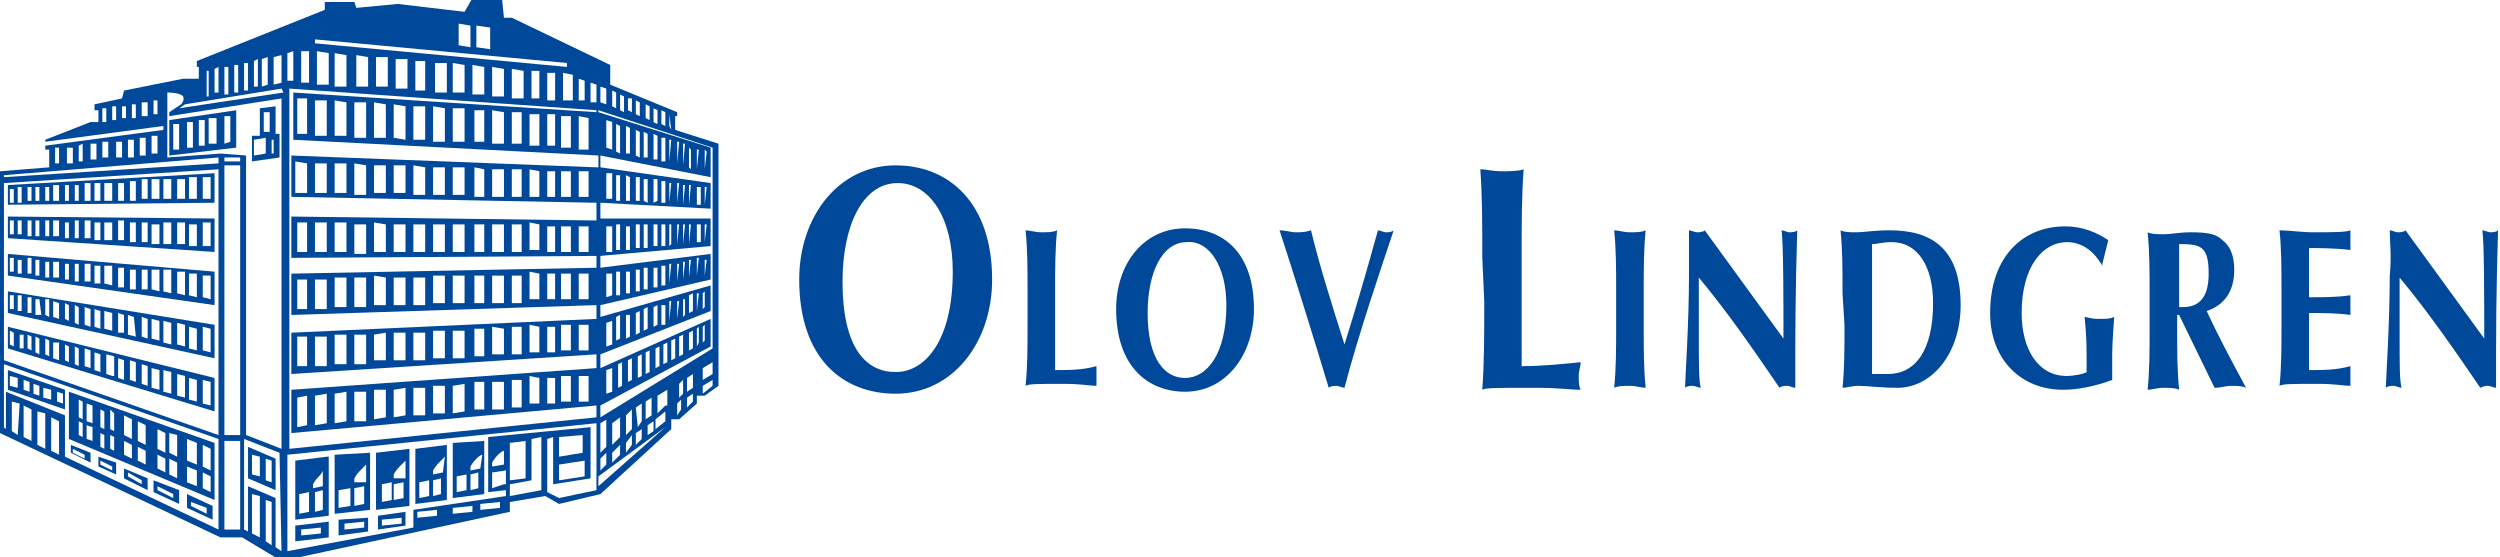
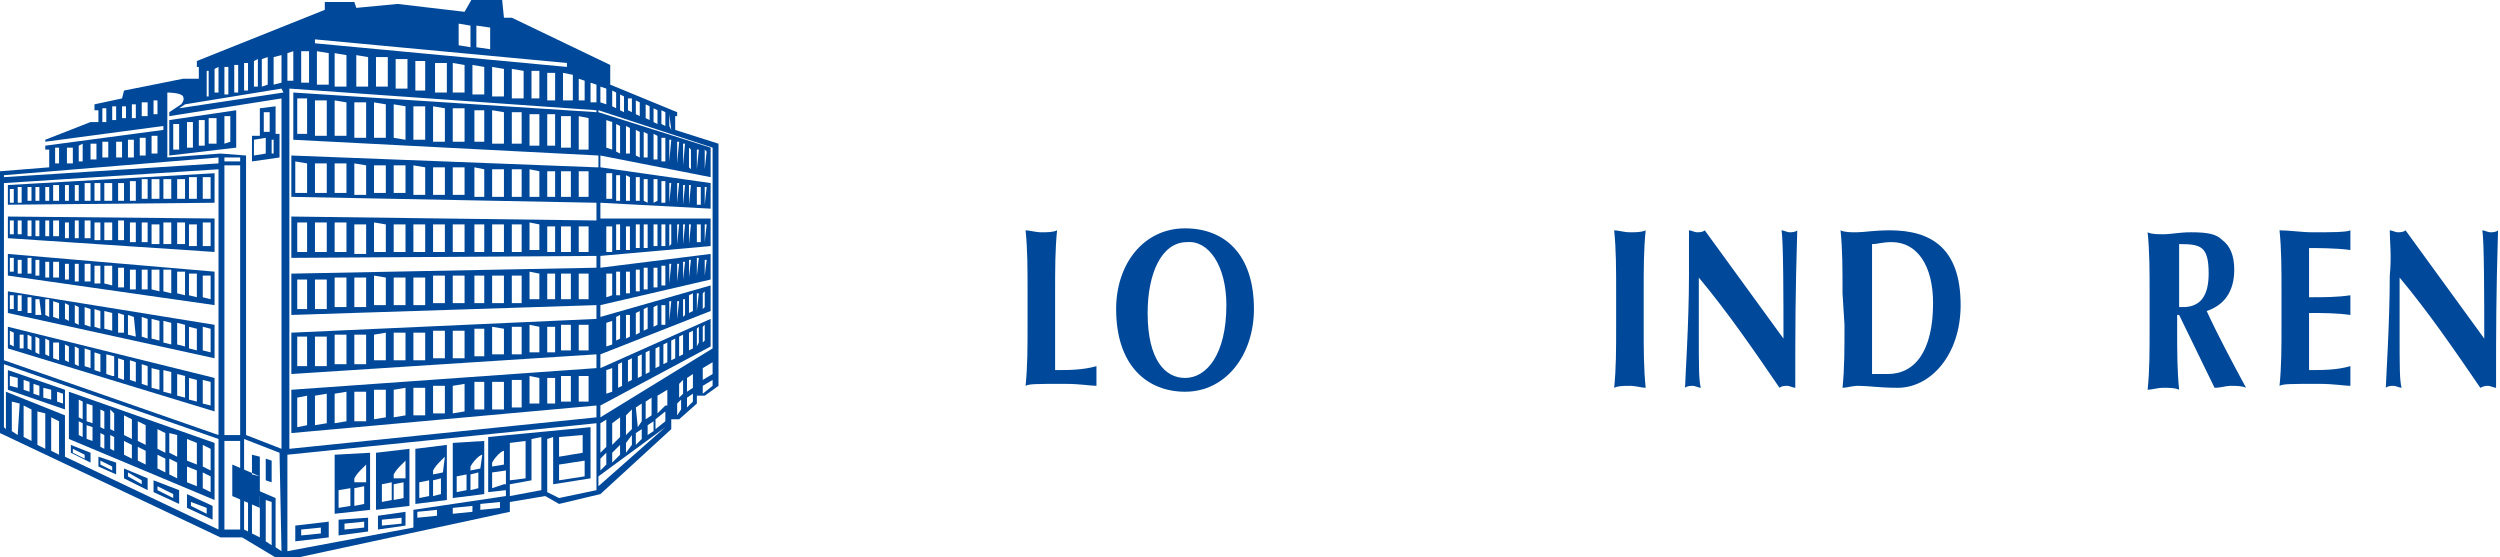
<svg xmlns="http://www.w3.org/2000/svg" version="1.1" id="Lager_1" x="0px" y="0px" width="127px" height="28.3px" viewBox="0 0 127 28.3" style="enable-background:new 0 0 127 28.3;" xml:space="preserve">
  <style type="text/css">
	.st0{fill:#004899;}
</style>
-   <path class="st0" d="M40.6,14.2c0,4,2.2,5.8,4.9,5.8c2.9,0,4.9-2.6,4.9-5.8c0-3.9-2.2-5.8-4.9-5.8C42.6,8.4,40.6,11,40.6,14.2   M48.4,13.8c0,3.5-1.4,5.1-2.9,5.1s-2.7-1.2-2.7-4.6c0-2.8,1-5,2.8-5C47.2,9.3,48.4,11,48.4,13.8" />
  <path class="st0" d="M52.2,14.9c0-1.3,0-2.2-0.1-3.2c0.2,0,0.5,0.1,0.8,0.1s0.6,0,0.8-0.1c-0.1,1-0.1,1.9-0.1,3.2v1.6  c0,0.9,0,1.7,0,2.3c0.7,0,1.4,0,2.1-0.2c0,0.2,0,0.3,0,0.5s0,0.4,0,0.5c-0.3,0-0.8-0.1-1.6-0.1c-1.5,0-1.8,0-2,0.1  c0.1-1,0.1-1.9,0.1-3.2" />
  <path class="st0" d="M56.7,15.7c0,2.9,1.6,4.2,3.5,4.2c2.1,0,3.5-1.9,3.5-4.2c0-2.8-1.5-4.1-3.5-4.1C58.1,11.6,56.7,13.4,56.7,15.7   M62.3,15.5c0,2.5-1,3.7-2.1,3.7c-1,0-1.9-0.9-1.9-3.3c0-2,0.7-3.6,2-3.6C61.4,12.2,62.3,13.5,62.3,15.5" />
-   <path class="st0" d="M70,11.7c0.1,0,0.3,0.1,0.4,0.1s0.3,0,0.4-0.1c-0.6,1.8-1.8,5.3-2.5,8c-0.1,0-0.3-0.1-0.4-0.1s-0.3,0-0.4,0.1  c-0.6-2-1.9-6.2-2.5-8c0.3,0,0.6,0.1,0.8,0.1c0.3,0,0.5,0,0.8-0.1c0.4,1.7,1.1,3.9,1.7,5.8C68.9,15.6,69.5,13.5,70,11.7" />
-   <path class="st0" d="M75.3,13.1c0-1.8,0-3.1-0.1-4.5c0.3,0,0.6,0.1,1.1,0.1c0.4,0,0.8,0,1.1-0.1c-0.1,1.4-0.1,2.7-0.1,4.5v2.2  c0,1.2,0,2.4,0,3.3c1,0,2-0.1,3-0.2c0,0.2-0.1,0.4-0.1,0.7c0,0.3,0,0.5,0.1,0.7c-0.5,0-1.1-0.1-2.3-0.1c-2.1,0-2.5,0-2.7,0.1  c0.1-1.4,0.1-2.7,0.1-4.5" />
  <path class="st0" d="M82.1,14.9c0-1.3,0-2.2-0.1-3.2c0.2,0,0.5,0.1,0.8,0.1s0.6,0,0.8-0.1c-0.1,1-0.1,1.9-0.1,3.2v1.6  c0,1.3,0,2.2,0.1,3.2c-0.2,0-0.5-0.1-0.8-0.1s-0.6,0-0.8,0.1c0.1-1,0.1-1.9,0.1-3.2" />
  <path class="st0" d="M85.8,11.7c0.1,0,0.3,0.1,0.4,0.1s0.3,0,0.4-0.1c1.3,1.8,2.7,3.7,4,5.5c0-1.8,0-5-0.1-5.5  c0.1,0,0.3,0.1,0.4,0.1s0.3,0,0.4-0.1c-0.1,3.4-0.1,4.9-0.1,8c-0.1,0-0.3-0.1-0.4-0.1s-0.3,0-0.4,0.1c-1.3-1.9-2.6-3.8-4.1-5.6  c0,0.9,0,1.8,0,2.7c0,1.9,0,2.5,0.1,2.9c-0.1,0-0.3-0.1-0.4-0.1s-0.3,0-0.4,0.1c0-0.3,0.2-3.3,0.2-5.7C85.8,13,85.8,12.3,85.8,11.7" />
  <path class="st0" d="M93.7,16.5c0,1.3,0,2.2-0.1,3.2c0.2,0,0.5-0.1,0.8-0.1c0.5,0,1.1,0.1,2,0.1c1.7,0,3.2-1.7,3.2-4.2  c0-2.9-1.5-3.8-3.6-3.8c-0.8,0-1.3,0.1-1.7,0.1c-0.3,0-0.6,0-0.8-0.1c0.1,1,0.1,1.9,0.1,3.2L93.7,16.5L93.7,16.5z M95.1,14.7  c0-0.6,0-2,0-2.3c0.3,0,0.5-0.1,1-0.1c1.3,0,2.1,1.2,2.1,3.1c0,2.4-0.9,3.6-2.3,3.6c-0.4,0-0.6,0-0.8,0c0-0.2,0-1.6,0-2.3" />
-   <path class="st0" d="M106.8,13.5c-0.4-0.7-1-1.2-1.8-1.2c-1.2,0-2.3,1.2-2.3,3.6c0,1.8,0.8,3.2,2.3,3.2c0.3,0,0.9-0.1,1-0.2  c0-0.2,0-0.5,0-0.8c0-1.3-0.1-1.8-0.1-2c0.1,0,0.3,0.1,0.7,0.1c0.4,0,0.6,0,0.8-0.1c0,0.2-0.1,1.2-0.1,1.9c0,0.5,0,1.1,0,1.3  c-0.8,0.3-1.7,0.5-2.5,0.5c-2.1,0-3.7-1.5-3.7-3.9c0-2.9,1.7-4.4,3.8-4.4c0.9,0,1.6,0.3,2.2,0.7c-0.1,0.4-0.2,0.8-0.3,1.2" />
  <path class="st0" d="M112.5,19.7c0.3,0,0.6-0.1,0.8-0.1c0.3,0,0.6,0,0.8,0.1c-0.7-1.3-1.4-2.6-2-3.9c0.9-0.3,1.4-1,1.4-2.1  c0-0.7-0.2-1.2-0.6-1.5c-0.3-0.3-0.7-0.4-1.6-0.4c-0.6,0-1,0.1-1.4,0.1c-0.3,0-0.6,0-0.8-0.1c0.1,1,0.1,1.9,0.1,3.2v1.6  c0,1.3,0,2.2-0.1,3.2c0.2,0,0.5-0.1,0.8-0.1s0.6,0,0.8,0.1c-0.1-1-0.1-1.9-0.1-3.2V16h0.1L112.5,19.7z M112.2,13.9  c0,1.1-0.4,1.7-1.3,1.7c-0.1,0-0.1,0-0.2,0c0-1.1,0-2.1,0-3.2C111.8,12.4,112.2,12.5,112.2,13.9" />
  <path class="st0" d="M115.9,14.9c0-1.3,0-2.2-0.1-3.2c0.5,0,1.1,0.1,1.7,0.1c0.9,0,1.7,0,1.9-0.1c0,0.1,0,0.3,0,0.5s0,0.3,0,0.5  c-0.7-0.1-1.8-0.1-2.1-0.1c0,0.8,0,1.7,0,2.5c0.8,0,1.4,0,2.1-0.1c0,0.3,0,0.4,0,0.5s0,0.2,0,0.5c-0.7-0.1-1.4-0.1-2.1-0.1  c0,0.5,0,1,0,1.5s0,1,0,1.4c0.7,0,1.4,0,2.1-0.2c0,0.2,0,0.3,0,0.5s0,0.4,0,0.5c-0.3,0-0.8-0.1-1.6-0.1c-1.5,0-1.8,0-2,0.1  c0.1-1,0.1-1.9,0.1-3.2" />
  <path class="st0" d="M121.4,11.7c0.1,0,0.3,0.1,0.4,0.1s0.3,0,0.4-0.1c1.3,1.8,2.7,3.7,4,5.5c0-1.8,0-5-0.1-5.5  c0.1,0,0.3,0.1,0.4,0.1s0.3,0,0.4-0.1c-0.1,3.4-0.1,4.9-0.1,8c-0.1,0-0.3-0.1-0.4-0.1s-0.2,0-0.4,0.1c-1.3-1.9-2.6-3.8-4.1-5.6  c0,0.9,0,1.8,0,2.7c0,1.9,0,2.5,0.1,2.9c-0.1,0-0.3-0.1-0.4-0.1s-0.3,0-0.4,0.1c0-0.3,0.2-3.3,0.2-5.7  C121.5,13,121.4,12.3,121.4,11.7" />
  <path class="st0" d="M35.8,8.6v-1l0.1,0.1L35.8,8.6L35.8,8.6z M35.4,8.6v-1h0.1L35.4,8.6L35.4,8.6z M35,8.5v-1l0.1,0.1v1L35,8.5z   M34.7,8.4V7.3h0.1L34.7,8.4L34.7,8.4z M34.4,8.3V7.2h0.1L34.4,8.3L34.4,8.3z M34,8.2V7.1h0.1L34,8.2L34,8.2z M33.6,8.2V7h0.2v1.2  H33.6z M33.2,8.1V6.8l0.2,0.1v1.2H33.2z M32.7,8V6.7l0.2,0.1V8H32.7z M32.3,7.9V6.6l0.2,0.1V8L32.3,7.9z M31.8,7.8V6.4L32,6.5v1.3  H31.8z M31.3,7.7V6.3l0.2,0.1v1.4L31.3,7.7z M30.8,7.5V6.1l0.3,0.1v1.4L30.8,7.5z M35.8,10.4V9.5h0.1L35.8,10.4L35.8,10.4z   M35.4,10.4V9.5h0.2l0,0v0.9H35.4z M35,10.4v-1h0.1L35,10.4L35,10.4z M34.7,10.4v-1h0.1L34.7,10.4L34.7,10.4z M34.4,10.3v-1h0.1  L34.4,10.3L34.4,10.3z M34,10.3v-1h0.1L34,10.3L34,10.3z M33.6,10.3V9.2h0.2v1.1H33.6z M33.2,10.3V9.1h0.2v1.1L33.2,10.3z   M32.7,10.2V9.1h0.2v1.2L32.7,10.2z M32.3,10.2V9h0.2v1.2H32.3z M31.8,10.2V8.9L32,9v1.2H31.8z M31.3,10.2V8.9h0.2v1.3H31.3z   M30.8,10.1V8.8h0.3v1.3H30.8z M35.8,12.3v-0.9h0.1L35.8,12.3L35.8,12.3z M35.4,12.3v-0.9h0.2l0,0v0.9H35.4z M35,12.4v-1h0.1  L35,12.4L35,12.4z M34.7,12.4v-1h0.1L34.7,12.4L34.7,12.4z M34.4,12.4v-1h0.1L34.4,12.4L34.4,12.4z M34,12.5v-1.1h0.1v1L34,12.5z   M33.6,12.5v-1.1h0.2v1.1H33.6z M33.2,12.5v-1.1h0.2v1.1H33.2z M32.7,12.6v-1.2h0.2v1.2H32.7z M32.3,12.6v-1.2h0.2v1.2H32.3z   M31.8,12.7v-1.2H32v1.2H31.8z M31.3,12.7v-1.3h0.2v1.3H31.3z M30.8,12.8v-1.3h0.3v1.3H30.8z M35.8,14v-0.8h0.1L35.8,14L35.8,14z   M35.4,14v-0.9h0.1l0,0l0,0l0,0L35.4,14L35.4,14z M35,14.1v-0.9h0.1L35,14.1L35,14.1z M34.7,14.2v-0.9h0.1L34.7,14.2L34.7,14.2z   M34.4,14.3v-0.9h0.1L34.4,14.3L34.4,14.3z M34,14.4v-1h0.1L34,14.4L34,14.4z M33.6,14.5v-1h0.2v1H33.6z M33.2,14.6v-1h0.2v1H33.2z   M32.7,14.7v-1.1h0.2v1.1H32.7z M32.3,14.8v-1.1h0.2v1.1H32.3z M31.8,14.9v-1.1H32v1.1H31.8z M31.3,15v-1.2h0.2V15H31.3z M30.8,15.1  v-1.2h0.3V15L30.8,15.1z M35.7,15.7v-0.8l0.1-0.1v0.8L35.7,15.7z M35.4,15.8v-0.9h0.1l0,0l0,0l0,0L35.4,15.8L35.4,15.8z M35,15.9V15  l0.2-0.1v0.9L35,15.9z M34.7,16.1v-0.9h0.1V16L34.7,16.1z M34.4,16.2v-0.9h0.1L34.4,16.2L34.4,16.2z M34,16.3v-1h0.1L34,16.3  L34,16.3z M33.6,16.5v-1h0.2v1H33.6z M33.2,16.6v-1l0.2-0.1v1L33.2,16.6z M32.7,16.8v-1.1l0.2-0.1v1.1L32.7,16.8z M32.3,17v-1.1  l0.2-0.1v1.1L32.3,17z M31.8,17.2V16H32v1.1L31.8,17.2z M31.3,17.3v-1.2l0.2-0.1v1.2L31.3,17.3z M30.8,17.6v-1.2l0.3-0.1v1.2  L30.8,17.6z M35.7,17.4v-0.8l0.1-0.1v0.8L35.7,17.4z M35.4,17.6v-0.9l0.1-0.1l0,0v0.8L35.4,17.6z M35,17.8v-0.9l0.2-0.1v0.9L35,17.8  z M34.5,18.1v-1l0.2-0.1v1L34.5,18.1z M34.1,18.3v-1l0.2-0.1v1L34.1,18.3z M33.7,18.5v-1l0.2-0.1v1L33.7,18.5z M33.3,18.7v-1  l0.2-0.1v1L33.3,18.7z M32.8,19v-1.1l0.2-0.1v1.1L32.8,19z M32.4,19.2v-1.1l0.2-0.1v1.1L32.4,19.2z M31.9,19.4v-1.1l0.2-0.1v1.1  L31.9,19.4z M31.4,19.7v-1.2l0.2-0.1v1.2L31.4,19.7z M30.8,20v-1.2l0.3-0.1v1.2L30.8,20z M36.2,17.7l-5.7,3.5v-0.6l5.6-3v-1.4  l-5.6,2.5V18l5.6-2.2v-1.3l-5.6,1.6v-0.6l5.6-1.3v-1.3l-5.6,0.7V13l5.6-0.5v-1.4h-5.6v-0.8l5.6,0.3V9.3l-5.6-0.8V7.9L36.1,9V7.5  l-5.7-1.8V5.6l5.8,1.9C36.2,7.5,36.2,17.7,36.2,17.7z M36.2,18l-5.4,3.3v1.4L30.5,23v-1.5L36.2,18L36.2,18z M36.2,19l-0.5,0.3v-0.6  l0.5-0.3V19z M36.2,19.6L35.7,20v-0.4l0.5-0.3V19.6z M35.2,19.7l-0.3,0.2v-0.7l0.3-0.2V19.7z M35.2,20.4l-0.3,0.3v-0.5l0.3-0.2V20.4  z M34.7,20l-0.2,0.2v-0.7l0.2-0.2V20z M34.6,20.8l-0.2,0.3v-0.6l0.2-0.2V20.8z M33.8,20.6L33.4,21v-0.9l0.5-0.3v0.8H33.8z   M33.8,21.4l-0.5,0.4v-0.5l0.5-0.4V21.4z M32.8,21.3v-0.9l0.3-0.2v0.9L32.8,21.3z M33.2,21.4v0.5l-0.3,0.2v-0.5L33.2,21.4z   M32.6,21.8v0.5l-0.3,0.3V22L32.6,21.8z M32.4,21.7l-0.1-1l0.3-0.2v0.9L32.4,21.7z M31.8,22.1v-1l0.3-0.3v1L31.8,22.1z M32.1,22.1  v0.5L31.8,23v-0.5L32.1,22.1z M31.1,22.6v-1.1l0.4-0.3v1L31.1,22.6z M31.5,22.6v0.5l-0.4,0.4V23L31.5,22.6z M30.5,23.9v-0.6l0.3-0.3  v0.6L30.5,23.9z M33.8,21.7l-3.4,3v-0.5L33.8,21.7L33.8,21.7z M30.5,4.4l0.3,0.1v0.8l-0.3-0.1V4.4z M31.1,4.6l0.2,0.1v0.8l-0.2-0.1  V4.6z M31.5,4.8l0.2,0.1v0.8l-0.2-0.1V4.8z M31.9,5h0.2v0.7l-0.2-0.1C31.9,5.6,31.9,5,31.9,5z M32.3,5.1l0.2,0.1v0.7l-0.2-0.1V5.1z   M32.8,5.3L33,5.4v0.7L32.8,6V5.3z M33.2,5.5l0.2,0.1v0.7l-0.2-0.1V5.5z M33.6,5.6l0.2,0.1v0.7l-0.2-0.1V5.6z M34,5.8L34,5.8  l0.1,0.8L34,6.4V5.8z M30.3,5.2H30v-1l0.3,0.1V5.2z M15.6,5v1.8h-0.5V5H15.6z M16.6,5.1v1.8H16V5.1H16.6z M17.6,5.2v1.7H17V5.1  L17.6,5.2z M18.6,5.2V7H18V5.2H18.6z M19.6,5.3V7H19V5.2L19.6,5.3z M20.6,5.4v1.7L20,7V5.3L20.6,5.4z M21.6,5.4v1.7H21V5.4H21.6z   M22.6,5.5v1.7H22V5.4L22.6,5.5z M23.6,5.5v1.7H23V5.5H23.6z M24.6,5.6v1.6h-0.5V5.6H24.6z M25.6,5.7v1.6H25V5.6L25.6,5.7z   M26.5,5.7v1.6H26V5.7H26.5z M27.4,5.8v1.6h-0.5V5.8H27.4z M28.2,5.8v1.6h-0.4V5.8H28.2z M29,5.9v1.6h-0.5V5.9H29z M29.9,6v1.6h-0.5  V5.9L29.9,6z M15.6,20.1v1.5l-0.5,0.1v-1.5L15.6,20.1z M16.6,20v1.5L16,21.6v-1.5L16.6,20z M17.6,19.9v1.5L17,21.5V20L17.6,19.9z   M18.6,19.9v1.5H18v-1.5H18.6z M19.6,19.8v1.4L19,21.3v-1.5H19.6z M20.6,19.7v1.4L20,21.2v-1.4L20.6,19.7z M21.6,19.7v1.4H21v-1.4  H21.6z M22.6,19.6V21H22v-1.4H22.6z M23.6,19.5v1.4L23,21v-1.4L23.6,19.5z M24.6,19.4v1.4h-0.5v-1.4H24.6z M25.6,19.4v1.4H25v-1.4  H25.6z M26.5,19.3v1.4H26v-1.4H26.5z M27.4,19.2v1.3h-0.5v-1.4L27.4,19.2z M28.2,19.2v1.3h-0.4v-1.3H28.2z M29,19.1v1.3h-0.5v-1.3  H29z M29.9,19.1v1.3h-0.5v-1.3H29.9z M15.6,17.1v1.5h-0.5v-1.5H15.6z M16.6,17.1v1.5H16v-1.5H16.6z M17.6,17v1.5H17V17H17.6z   M18.6,17v1.5H18V17H18.6z M19.6,16.9v1.4H19V17L19.6,16.9z M20.6,16.9v1.4H20v-1.4H20.6z M21.6,16.9v1.4H21v-1.4H21.6z M22.6,16.8  v1.4H22v-1.4H22.6z M23.6,16.8v1.4H23v-1.4H23.6z M24.6,16.7v1.4h-0.5v-1.4H24.6z M25.6,16.7V18H25v-1.4L25.6,16.7z M26.5,16.6V18  H26v-1.4H26.5z M27.4,16.6v1.3h-0.5v-1.4L27.4,16.6z M28.2,16.6v1.3h-0.4v-1.3H28.2z M29,16.5v1.3h-0.5v-1.3H29z M29.9,16.5v1.3  h-0.5v-1.3H29.9z M15.6,14.2v1.5h-0.5v-1.5H15.6z M16.6,14.2v1.5H16v-1.5H16.6z M17.6,14.1v1.5H17v-1.5H17.6z M18.6,14.1v1.5H18  v-1.5H18.6z M19.6,14.1v1.4H19V14L19.6,14.1z M20.6,14.1v1.4H20v-1.4H20.6z M21.6,14.1v1.4H21v-1.4H21.6z M22.6,14v1.4H22V14H22.6z   M23.6,14v1.4H23V14H23.6z M24.6,14v1.4h-0.5V14H24.6z M25.6,14v1.4H25V14H25.6z M26.5,14v1.4H26V14H26.5z M27.4,13.9v1.3h-0.5v-1.4  L27.4,13.9z M28.2,13.9v1.3h-0.4v-1.3H28.2z M29,13.9v1.3h-0.5v-1.3H29z M29.9,13.9v1.3h-0.5v-1.3H29.9z M15.6,11.3v1.5h-0.5v-1.5  H15.6z M16.6,11.3v1.5H16v-1.5H16.6z M17.6,11.3v1.5H17v-1.5H17.6z M18.6,11.4v1.5H18v-1.5H18.6z M19.6,11.4v1.4H19v-1.5L19.6,11.4z   M20.6,11.4v1.4H20v-1.4H20.6z M21.6,11.4v1.4H21v-1.4H21.6z M22.6,11.4v1.4H22v-1.4H22.6z M23.6,11.4v1.4H23v-1.4H23.6z M24.6,11.4  v1.4h-0.5v-1.4H24.6z M25.6,11.4v1.4H25v-1.4H25.6z M26.5,11.4v1.4H26v-1.4H26.5z M27.4,11.4v1.3h-0.5v-1.4L27.4,11.4z M28.2,11.5  v1.3h-0.4v-1.3H28.2z M29,11.5v1.3h-0.5v-1.3H29z M29.9,11.5v1.3h-0.5v-1.3H29.9z M15.6,8.3v1.5H15V8.2L15.6,8.3z M16.6,8.3v1.5H16  V8.3H16.6z M17.6,8.3v1.5H17V8.3H17.6z M18.6,8.4v1.5H18V8.3L18.6,8.4z M19.6,8.4v1.4H19V8.4H19.6z M20.6,8.4v1.4H20V8.4H20.6z   M21.6,8.5v1.4H21V8.4L21.6,8.5z M22.6,8.5v1.4H22V8.5H22.6z M23.6,8.5v1.4H23V8.5H23.6z M24.6,8.6V10h-0.5V8.5L24.6,8.6z M25.6,8.6  V10H25V8.6H25.6z M26.5,8.6V10H26V8.6H26.5z M27.4,8.7V10h-0.5V8.6L27.4,8.7z M28.2,8.7V10h-0.4V8.7H28.2z M29,8.7V10h-0.5V8.7H29z   M29.9,8.7V10h-0.5V8.7H29.9z M30.3,8.5L14.8,7.9V10l15.5,0.3v0.9L14.8,11v2.1L30.3,13v0.6l-15.5,0.3V16l15.5-0.5v0.7l-15.5,0.7V19  l15.5-1v0.7l-15.5,1.1V22l15.5-1.4v0.6l-15.6,1.6V4.5l15.6,1.1v0.1l-15.4-1v2.4l15.5,0.8v0.6H30.3z M28.4,23.2v-1l1.2-0.1V23  L28.4,23.2z M29.7,23.4v0.8l-1.3,0.2v-0.8L29.7,23.4z M30.3,24.9l-1.9,0.4L27.8,25v-2.7l0.3-0.1v2.4l1.9-0.3v-2.6l-5.2,0.5V25  l0.9-0.1v0.3L21,25.9v0.9L14.6,28v-4.9l15.7-1.6V24.9z M25.9,22.5l0.8-0.1v1.9l-0.8,0.1V22.5z M27.5,24.9l-1.6,0.3v-0.6l1.1-0.2  v-2.1l0.5-0.1V24.9z M25,23.7v-0.2c0,0,0.1-0.2,0.3-0.4c0.2-0.2,0.3-0.2,0.3-0.2v0.7L25,23.7z M25.6,24.6L25,24.8V24l0.7-0.1v0.7  H25.6z M25.4,25.8l-1,0.1v-0.3l1-0.1V25.8z M24,26l-1,0.1v-0.3l1-0.1V26z M22.2,26.2l-1,0.1V26l1-0.1V26.2z M14.4,4.7L9.1,5.5  l0.3-0.2l4.9-0.8L14.4,4.7L14.4,4.7z M14.3,22.8l-1.8-0.7V7.9l-1.3-0.1L8.5,8V4.7c0,0,0.7,0,0.8,0.2S9.2,5.3,9.2,5.3L8.6,5.7v0.2  L14.3,5V22.8z M14.3,28L14,27.8v-2.5l-1.4-0.6V27l-0.2-0.1v-4.6l1.8,0.7L14.3,28L14.3,28z M13.8,27.7l-0.3-0.2v-2.1l0.3,0.1V27.7z   M13.2,27.3l-0.4-0.2v-2l0.4,0.1V27.3z M12.2,8.2h-0.8V8h0.8V8.2z M12.2,22.1h-0.8V8.4h0.8V22.1z M12.2,26.9h-0.8v-4.5h0.8V26.9z   M11.1,8.3L0.2,9V8.9L11.1,8V8.3z M11.1,22.1L0.2,18.3v-9l10.9-0.7C11.1,8.6,11.1,22.1,11.1,22.1z M11.1,26.9l-7.8-3.7v-2.1l-3-1.2  v1.9l-0.1-0.1v-3.2l10.9,3.8C11.1,22.3,11.1,26.9,11.1,26.9z M3,23.1l-0.4-0.2v-1.7L3,21.4V23.1z M2.3,22.8l-0.4-0.2v-1.7L2.3,21  V22.8z M1.6,22.4l-0.4-0.2v-1.6l0.4,0.2V22.4z M0.9,22.1l-0.3-0.2v-1.5L1,20.5L0.9,22.1z M2.8,7.5H3v0.8H2.8V7.5z M3.4,7.5h0.3v0.8  H3.4V7.5z M4,7.4l0.2-0.1v0.9H4V7.4z M4.6,7.3h0.3v0.8H4.6V7.3z M5.2,7.2h0.3V8H5.2V7.2z M5.9,7.2h0.3V8H5.9V7.2z M6.5,7.1h0.3V8  H6.5V7.1z M7.1,7h0.3v0.9H7.1V7z M7.7,6.9H8v0.9H7.7V6.9z M10.5,3.6h0.1v1.3h-0.1V3.6z M10.9,3.5l0.2-0.1v1.3h-0.2V3.5z M11.4,3.4  h0.2v1.4h-0.2V3.4z M11.9,3.3h0.2v1.4h-0.2V3.3z M12.4,3.2h0.2v1.4h-0.2V3.2z M12.9,3.1L13.1,3v1.4h-0.2L12.9,3.1z M13.6,2.9v1.4  l-0.3,0.1V3L13.6,2.9z M13.9,2.9l0.4-0.1v1.4l-0.4,0.1V2.9z M14.6,2.7l0.3-0.1v1.5h-0.3V2.7z M15.3,2.6h0.4v1.6h-0.4V2.6z M16.7,2.7  v1.6h-0.6V2.6L16.7,2.7z M17.6,2.8v1.6H17V2.7L17.6,2.8z M18.7,2.9v1.5h-0.6V2.8L18.7,2.9z M19.7,2.9v1.5h-0.6V2.9H19.7z M20.7,3  v1.5h-0.6V3H20.7z M21.6,3.1v1.5h-0.5V3.1H21.6z M22.7,3.2v1.5h-0.6V3.2H22.7z M23.6,3.3v1.4H23V3.2L23.6,3.3z M24.6,3.4v1.4H24V3.3  L24.6,3.4z M25.6,3.5v1.4H25V3.4L25.6,3.5z M26.6,3.6V5H26V3.5L26.6,3.6z M27.4,3.6V5H27V3.6H27.4z M28.2,3.7v1.4h-0.4V3.7H28.2z   M29.1,3.8v1.3h-0.5V3.7L29.1,3.8z M16,2l12.8,1.2v0.2L16,2.2V2z M23.3,1.2l0.6,0.1v1.1l-0.6-0.1V1.2z M24.2,1.3l0.7,0.1v1.1  l-0.7-0.1V1.3z M29.4,4l0.3,0.1v1h-0.3V4z M7.8,5.8V5.1H8v0.7L7.8,5.8z M7.2,5.9V5.2h0.3v0.7H7.2z M6.7,6V5.3h0.2V6H6.7z M6.2,6V5.4  h0.2V6H6.2z M5.7,6.1V5.4h0.2v0.7H5.7z M5.2,6.2V5.5h0.2v0.7H5.2z M34.3,6.6V5.9h0.1V5.7L31,4.3v-1l-5-2.4h-0.4l-0.1-1H24l-0.4,0.7  l-3.4-0.4l-2.1,0.2L18,0.1h-1.5v0.4L10,3.1v0.3h0.1V4H9.3l-3,0.6L6.2,5L4.8,5.3v0.3H5v0.6H4.6L2.3,7.1v0.1l6-0.8v0.2l-6,0.8v0.2h0.2  v0.9L0,8.7V22l11.2,5.3h1.1l2,1.2L25.9,26v-0.5l1.8-0.3l0.7,0.4l2.1-0.5l3.6-3.3v-0.5h0.4l0.9-0.8v-0.4h0.4l0.7-0.5V7.3L34.3,6.6z" />
  <path class="st0" d="M13.9,7.8h-0.1V7.1h0.1V7.8z M13.7,6.7h-0.3v-1h0.3V6.7z M13.5,7.8l-0.6,0.1V7.1L13.5,7V7.8z M14.2,6.8H14V5.4  l-0.8,0.1v1.4h-0.4v1.3L14.2,8V6.8z" />
  <path class="st0" d="M11.7,7.2l-0.3,0.1V5.9h0.3V7.2z M11,7.3h-0.4V6H11V7.3z M10.4,7.4h-0.3V6.1h0.3V7.4z M9.8,7.5H9.5V6.2h0.3V7.5  z M9.1,7.6H8.8V6.3h0.3V7.6z M12,5.6L8.6,6.1v1.8L12,7.5V5.6z" />
  <path class="st0" d="M10.7,10.1h-0.4V9h0.4V10.1z M10,10.1H9.6V9H10V10.1z M9.4,10.1H9v-1h0.4V10.1z M8.7,10.1H8.3v-1h0.4V10.1z   M8.1,10.1H7.7v-1h0.4V10.1z M7.5,10.1H7.2v-1h0.3V10.1z M6.9,10.2H6.6v-1h0.3V10.2z M6.3,10.2H6V9.3h0.3V10.2z M5.7,10.2H5.3V9.3  h0.4V10.2z M5.1,10.2H4.8V9.3h0.3V10.2z M4.6,10.2H4.3V9.3h0.3V10.2z M4,10.2H3.8V9.4H4V10.2z M3.5,10.2H3.3V9.4h0.2V10.2z M3,10.2  H2.7V9.4H3V10.2z M2.5,10.2H2.3V9.5h0.2V10.2z M2,10.2H1.8V9.5H2V10.2z M1.6,10.2H1.4V9.5h0.2V10.2z M1.1,10.3H0.9V9.5h0.2V10.3z   M0.7,10.3H0.5V9.6h0.2V10.3z M10.9,8.8L0.4,9.4v1l10.5-0.1V8.8z" />
  <path class="st0" d="M10.7,12.5h-0.4v-1.2h0.4V12.5z M10,12.5H9.6v-1.1H10V12.5z M9.4,12.4H9v-1.1h0.4V12.4z M8.7,12.4H8.3v-1.1h0.4  V12.4z M8.1,12.4H7.7v-1h0.4V12.4z M7.5,12.3H7.2v-1h0.3V12.3z M6.9,12.3H6.6v-1h0.3V12.3z M6.3,12.2H6v-1h0.3V12.2z M5.7,12.2H5.3  v-0.9h0.4V12.2z M5.1,12.2H4.8v-0.9h0.3V12.2z M4.6,12.1H4.3v-0.9h0.3V12.1z M4,12.1H3.8v-0.9H4V12.1z M3.5,12.1H3.3v-0.8h0.2V12.1z   M3,12H2.7v-0.8H3V12z M2.5,12H2.3v-0.8h0.2V12z M2,12H1.8v-0.8H2V12z M1.6,12H1.4v-0.8h0.2V12z M1.1,11.9H0.9v-0.7h0.2V11.9z   M0.7,11.9H0.5v-0.7h0.2V11.9z M10.9,11.1L0.4,11v1.1l10.5,0.7V11.1z" />
  <path class="st0" d="M10.7,15.2l-0.4-0.1V14h0.4V15.2z M10,15.1L9.6,15v-1.1H10V15.1z M9.4,15L9,14.9v-1.1h0.4V15z M8.7,14.9  l-0.4-0.1v-1.1h0.4V14.9z M8.1,14.8l-0.4-0.1v-1h0.4V14.8z M7.5,14.7H7.2v-1h0.3V14.7z M6.9,14.7H6.6v-1h0.3V14.7z M6.3,14.6H6v-1  h0.3V14.6z M5.7,14.5l-0.4-0.1v-0.9h0.4V14.5z M5.1,14.4H4.8v-0.9h0.3V14.4z M4.6,14.3H4.3v-0.9h0.3V14.3z M4,14.3H3.8v-0.9H4V14.3z   M3.5,14.2H3.3v-0.8h0.2V14.2z M3,14.1H2.7v-0.8H3V14.1z M2.5,14.1H2.3v-0.8h0.2V14.1z M2,14H1.8v-0.8H2V14z M1.6,13.9H1.4v-0.8h0.2  V13.9z M1.1,13.9H0.9v-0.7h0.2V13.9z M0.7,13.8H0.5v-0.7h0.2V13.8z M10.9,13.8L0.4,12.9V14l10.5,1.5V13.8z" />
  <path class="st0" d="M10.7,17.9l-0.4-0.1v-1.2l0.4,0.1V17.9z M10,17.8l-0.4-0.1v-1.1l0.4,0.1V17.8z M9.4,17.6L9,17.5v-1.1l0.4,0.1  V17.6z M8.7,17.5l-0.4-0.1v-1.1l0.4,0.1V17.5z M8.1,17.3l-0.4-0.1v-1l0.4,0.1V17.3z M7.5,17.2l-0.3-0.1v-1l0.3,0.1V17.2z M6.9,17.1  L6.5,17v-1l0.3,0.1L6.9,17.1L6.9,17.1z M6.3,16.9H6v-1L6.3,16V16.9z M5.7,16.8l-0.4-0.1v-0.9l0.4,0.1V16.8z M5.1,16.7l-0.3-0.1v-0.9  l0.3,0.1V16.7z M4.6,16.6l-0.3-0.1v-0.9l0.3,0.1V16.6z M4,16.5l-0.2-0.1v-0.9L4,15.6V16.5z M3.5,16.3l-0.2-0.1v-0.8l0.2,0.1V16.3z   M3,16.2l-0.3-0.1v-0.8L3,15.4V16.2z M2.5,16.1L2.3,16v-0.8h0.2V16.1z M2.1,16H1.8v-0.8H2L2.1,16L2.1,16z M1.6,15.9H1.4v-0.8h0.2  V15.9z M1.1,15.8H0.9V15h0.2V15.8z M0.7,15.7H0.5V15h0.2V15.7z M10.9,16.5L0.4,14.8v1.1l10.5,2.3V16.5z" />
  <path class="st0" d="M10.7,20.6l-0.4-0.1v-1.2l0.4,0.1V20.6z M10,20.4l-0.4-0.1v-1.1l0.4,0.1V20.4z M9.4,20.2L9,20.1V19l0.4,0.1  V20.2z M8.7,20l-0.4-0.1v-1.1l0.4,0.1V20z M8.1,19.8l-0.4-0.1v-1l0.4,0.1V19.8z M7.5,19.6l-0.3-0.1v-1l0.3,0.1V19.6z M6.9,19.4  l-0.3-0.1v-1l0.3,0.1V19.4z M6.3,19.3L6,19.2v-1l0.3,0.1V19.3z M5.7,19.1L5.4,19v-1l0.4,0.1v1H5.7z M5.1,18.9l-0.3-0.1v-0.9L5.1,18  V18.9z M4.6,18.7l-0.3-0.1v-0.9l0.3,0.1V18.7z M4,18.6l-0.2-0.1v-0.9L4,17.7V18.6z M3.5,18.4l-0.2-0.1v-0.8l0.2,0.1V18.4z M3,18.3  l-0.3-0.1v-0.8H3V18.3z M2.5,18.1L2.3,18v-0.8l0.2,0.1V18.1z M2,18l-0.2-0.1v-0.8L2,17.2V18z M1.6,17.8l-0.2-0.1V17l0.2,0.1V17.8z   M1.1,17.7H1V17h0.2v0.7H1.1z M0.7,17.6l-0.2-0.1v-0.7l0.2,0.1V17.6z M10.9,19.2L0.4,16.6v1.1l10.5,3.2V19.2z" />
  <path class="st0" d="M0.5,19.1l0.4,0.1v0.5l-0.4-0.1L0.5,19.1z M1.2,19.3l0.3,0.1v0.5l-0.3-0.1V19.3z M1.7,19.5L2,19.6v0.5L1.7,20  V19.5z M2.2,19.7l0.4,0.1v0.5l-0.4-0.1V19.7z M2.9,19.9L3.2,20v0.5l-0.3-0.1V19.9z M3.3,20.8v-1l-2.9-1v1L3.3,20.8z" />
  <path class="st0" d="M3.7,23v-0.2l0.6,0.3v0.2L3.7,23z M3.6,23l1,0.5V23l-1-0.4V23z" />
  <path class="st0" d="M5.1,23.6v-0.2l0.6,0.3v0.2L5.1,23.6z M5,23.7l0.9,0.4v-0.6L5,23.2V23.7z" />
  <path class="st0" d="M6.5,24l0.7,0.4v0.2l-0.7-0.4V24z M6.3,24.3l1.2,0.6v-0.6l-1.2-0.5V24.3z" />
  <path class="st0" d="M9.7,25.5l0.8,0.3v0.3l-0.8-0.4V25.5z M9.5,25.8l1.3,0.6v-0.7l-1.3-0.6V25.8z" />
  <path class="st0" d="M8,24.7l0.8,0.4v0.2L8,24.9V24.7z M7.8,25l1.3,0.6v-0.7l-1.3-0.5V25z" />
  <path class="st0" d="M10.7,25l-0.4-0.2V24l0.4,0.2V25z M10,23.6l-0.5-0.2v-1.1l0.5,0.2V23.6z M10,24.7l-0.5-0.2v-0.8l0.5,0.2V24.7z   M9,23.2L8.6,23v-1L9,22.1V23.2z M9,24.3l-0.4-0.2v-0.8L9,23.5V24.3z M8.4,23L8,22.8v-1L8.4,22V23z M8.4,24L8,23.8v-0.7l0.4,0.2V24z   M7.4,22.6L7,22.4v-1l0.4,0.2V22.6z M7.4,23.6L7,23.4v-0.7l0.4,0.2V23.6z M6.7,22.3l-0.4-0.2v-1l0.4,0.2V22.3z M6.7,23.3l-0.4-0.2  v-0.7l0.4,0.2V23.3z M5.8,21.9l-0.2-0.1v-1L5.8,21V21.9z M5.8,22.9l-0.2-0.1v-0.7l0.2,0.1V22.9z M5.3,21.8l-0.2-0.1v-0.9l0.2,0.1  V21.8z M5.3,22.8l-0.2-0.1V22l0.2,0.1V22.8z M4.7,21.5l-0.3-0.1v-0.9l0.3,0.1V21.5z M4.7,22.4l-0.3-0.1v-0.7l0.3,0.1V22.4z   M4.2,21.3L4,21.2v-0.9l0.2,0.1V21.3z M4.2,22.2L4,22.1v-0.7l0.2,0.1V22.2z M10.3,22.6l0.4,0.2v1.1l-0.4-0.2V22.6z M10.9,22.5  l-7.4-2.6v2.4l7.4,3.1V22.5z" />
-   <path class="st0" d="M13.8,24.5l-0.3-0.1v-1.1l0.3,0.1V24.5z M13.2,24.2l-0.4-0.1v-1l0.4,0.1V24.2z M14,23.3l-1.4-0.6v1.6l1.4,0.6  V23.3z" />
-   <path class="st0" d="M16.4,24.7l-0.5,0.1v-0.2c0,0,0.1-0.2,0.3-0.4c0.2-0.2,0.2-0.3,0.2-0.3V24.7z M16.4,25.9L16,26v-1l0.4-0.1V25.9  z M15.7,26l-0.5,0.1v-1l0.5-0.1V26z M16.6,23.2L15,23.4v3l1.7-0.2v-3H16.6z" />
+   <path class="st0" d="M13.8,24.5l-0.3-0.1v-1.1l0.3,0.1V24.5z M13.2,24.2l-0.4-0.1v-1l0.4,0.1V24.2z l-1.4-0.6v1.6l1.4,0.6  V23.3z" />
  <path class="st0" d="M18.6,24.5H18v-0.2c0,0,0.1-0.2,0.3-0.4c0.2-0.2,0.3-0.3,0.3-0.3S18.6,24.5,18.6,24.5z M18.5,25.6L18,25.7v-0.9  l0.5-0.1V25.6z M17.8,25.7l-0.6,0.1v-0.9l0.6-0.1V25.7z M18.8,23L17,23.1v3l1.8-0.2V23z" />
  <path class="st0" d="M20.6,24.3H20v-0.2c0,0,0.1-0.2,0.3-0.4c0.2-0.2,0.3-0.3,0.3-0.3S20.6,24.3,20.6,24.3z M20.5,25.3L20,25.4v-0.8  l0.5-0.1V25.3z M19.9,25.4l-0.5,0.1v-0.9l0.5-0.1V25.4z M20.8,22.8L19.1,23v2.9l1.7-0.2V22.8z" />
  <path class="st0" d="M22.5,24L22,24.1v-0.2c0,0,0.1-0.2,0.3-0.4c0.2-0.2,0.3-0.3,0.3-0.3L22.5,24L22.5,24z M22.4,25.1L22,25.2v-0.8  l0.4-0.1V25.1z M21.8,25.2l-0.5,0.1v-0.8l0.5-0.1V25.2z M22.7,22.6l-1.6,0.2v2.8l1.6-0.2V22.6z" />
  <path class="st0" d="M24.4,23.8l-0.5,0.1v-0.2c0,0,0.1-0.2,0.3-0.4c0.2-0.2,0.3-0.2,0.3-0.2L24.4,23.8L24.4,23.8z M24.3,24.8  l-0.4,0.1v-0.8l0.4-0.1V24.8z M23.7,24.9L23.2,25v-0.8l0.5-0.1V24.9z M24.6,22.4L23,22.5v2.8l1.6-0.2V22.4z" />
  <path class="st0" d="M15.3,26.9l1-0.1v0.3l-1,0.1L15.3,26.9z M15,26.7v0.8l1.7-0.2v-0.8L15,26.7z" />
  <path class="st0" d="M17.5,26.6l1-0.1v0.3l-1,0.1V26.6z M17.2,26.4v0.8l1.5-0.2v-0.7L17.2,26.4z" />
  <path class="st0" d="M19.4,26.4l1-0.1v0.3l-1,0.1V26.4z M19.2,26.2v0.7l1.4-0.2V26L19.2,26.2z" />
</svg>